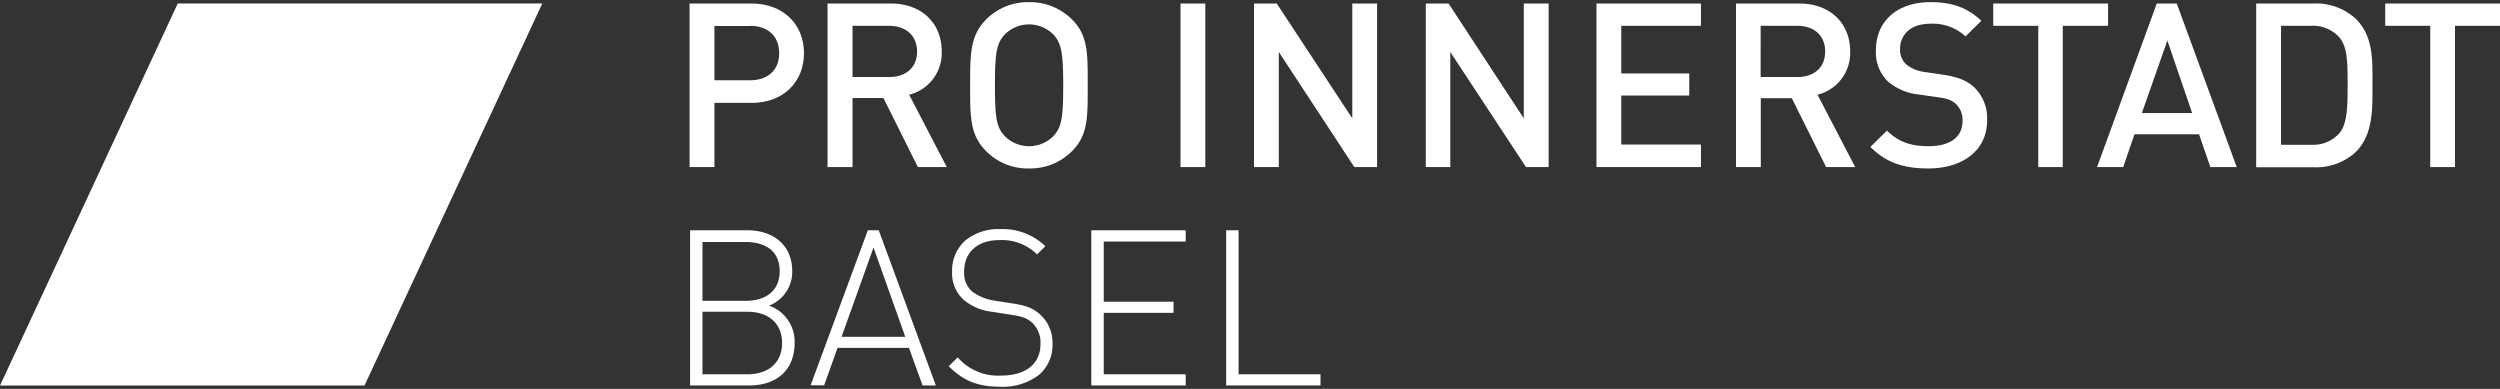
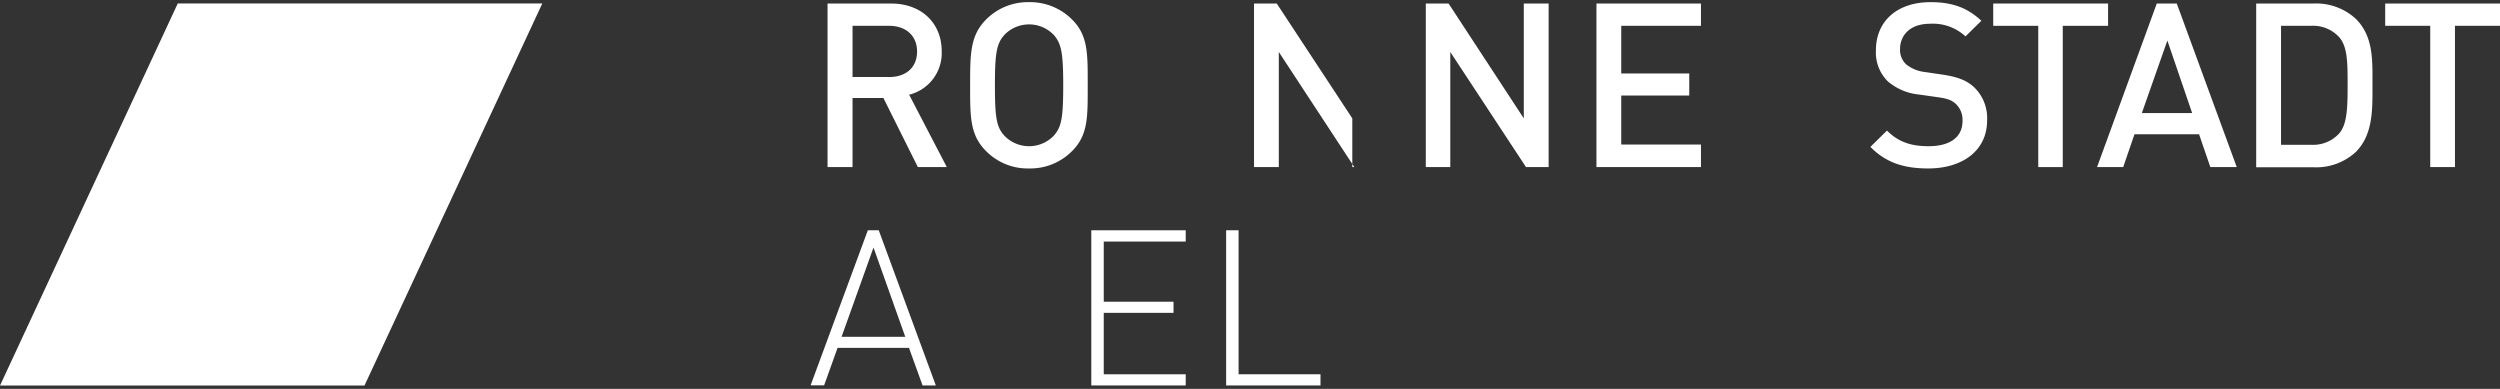
<svg xmlns="http://www.w3.org/2000/svg" id="Ebene_1" data-name="Ebene 1" viewBox="0 0 510.24 79.37">
  <rect x="0" y="0" width="510.24" height="79.37" fill="#333333" stroke="none" />
  <defs>
    <style>.cls-1{fill:#fff;}</style>
  </defs>
  <title>PIB_2015_ProInnerstadtBasel_CI_Logo_Negativ</title>
-   <path class="cls-1" d="M152.84,78.67h-12V47h11.67c5.58,0,9.18,3.26,9.18,8.3a7.37,7.37,0,0,1-4.75,7.08,7.76,7.76,0,0,1,5.24,7.6C162.16,75.43,158.68,78.67,152.84,78.67Zm-9.47-2.28h9.2c4.35,0,7.05-2.44,7.05-6.38s-2.7-6.38-7.05-6.38h-9.2Zm0-15h8.85c4.33,0,6.91-2.26,6.91-6,0-5.44-4.83-6-6.91-6h-8.85Z" />
  <path class="cls-1" d="M191,78.67h-2.73l0-.06L185.52,71H170.94l-2.74,7.65h-2.72l0-.11L177.12,47h2.23v0Zm-19.24-9.93h13l-6.48-18.22Z" />
-   <path class="cls-1" d="M204.18,78.93c-4.58,0-7.53-1.17-10.54-4.18l0,0,1.79-1.79.05,0a10.91,10.91,0,0,0,8.88,3.69c5,0,8-2.4,8-6.42a5.6,5.6,0,0,0-1.69-4.36c-1.14-1-2-1.27-4.52-1.66l-3.67-.58a10.87,10.87,0,0,1-5.66-2.32,7.24,7.24,0,0,1-2.5-5.85,8.18,8.18,0,0,1,2.66-6.34,10.66,10.66,0,0,1,7.19-2.36,12.55,12.55,0,0,1,9.12,3.43l.06.05-1.66,1.66-.05,0A10.23,10.23,0,0,0,204,49c-4.46,0-7.22,2.46-7.22,6.42a5,5,0,0,0,1.61,4.06A10,10,0,0,0,203,61.36l3.4.53c2.9.43,4.27.94,5.65,2.09a7.77,7.77,0,0,1,2.77,6.16A8,8,0,0,1,212,76.55,12.1,12.1,0,0,1,204.18,78.93Z" />
  <path class="cls-1" d="M242,78.67H222.73V47H242V49.3H225.27V61.58h14.24v2.27H225.27V76.39H242Z" />
  <path class="cls-1" d="M269.51,78.67H250.25V47h2.54V76.39h16.72Z" />
-   <path class="cls-1" d="M153.4,21h-7.59V34.1h-5.07V.72H153.4c6.52,0,10.69,4.31,10.69,10.13S159.92,21,153.4,21Zm-.28-15.7h-7.31V16.38h7.31c3.52,0,5.91-2,5.91-5.53S156.64,5.27,153.12,5.27Z" />
  <path class="cls-1" d="M187.33,34.1,180.3,20H174V34.1H168.9V.72h12.94c6.33,0,10.36,4.08,10.36,9.75a8.76,8.76,0,0,1-6.65,8.86l7.69,14.77ZM181.47,5.27H174V15.72h7.5c3.37,0,5.67-1.92,5.67-5.2S184.84,5.27,181.47,5.27Z" />
  <path class="cls-1" d="M218.82,30.82A12,12,0,0,1,210,34.38a11.91,11.91,0,0,1-8.76-3.56c-3.29-3.28-3.24-7-3.24-13.41S198,7.28,201.24,4A12,12,0,0,1,210,.44,12.08,12.08,0,0,1,218.82,4C222.1,7.28,222,11,222,17.41S222.1,27.54,218.82,30.82ZM215,7.05a7,7,0,0,0-9.94,0c-1.64,1.78-2,3.66-2,10.36s.33,8.58,2,10.36a7,7,0,0,0,9.94,0c1.64-1.78,2-3.65,2-10.36S216.61,8.83,215,7.05Z" />
-   <path class="cls-1" d="M240.94,34.1V.72H246V34.1Z" />
-   <path class="cls-1" d="M276.41,34.1,261,10.61V34.1h-5.06V.72h4.64L276,24.16V.72h5.06V34.1Z" />
+   <path class="cls-1" d="M276.41,34.1,261,10.61V34.1h-5.06V.72h4.64L276,24.16V.72V34.1Z" />
  <path class="cls-1" d="M311.45,34.1,296,10.61V34.1H291V.72h4.65L311,24.16V.72h5.07V34.1Z" />
  <path class="cls-1" d="M325.83,34.1V.72h21.33V5.27H330.89V15h13.88v4.5H330.89v10h16.27V34.1Z" />
-   <path class="cls-1" d="M372.7,34.1l-7-14.06h-6.33V34.1h-5.06V.72h12.94c6.33,0,10.36,4.08,10.36,9.75a8.77,8.77,0,0,1-6.66,8.86l7.69,14.77ZM366.84,5.27h-7.5V15.72h7.5c3.38,0,5.67-1.92,5.67-5.2S370.22,5.27,366.84,5.27Z" />
  <path class="cls-1" d="M393.56,34.38c-5,0-8.63-1.17-11.82-4.4l3.38-3.33c2.43,2.44,5.11,3.19,8.53,3.19,4.36,0,6.89-1.88,6.89-5.11a4.47,4.47,0,0,0-1.31-3.47c-.84-.8-1.69-1.13-3.66-1.41l-3.94-.56a11.52,11.52,0,0,1-6.33-2.68,8.28,8.28,0,0,1-2.43-6.37c0-5.82,4.22-9.8,11.15-9.8,4.41,0,7.51,1.12,10.37,3.8l-3.24,3.19a9.78,9.78,0,0,0-7.26-2.58c-3.95,0-6.1,2.25-6.1,5.2a4,4,0,0,0,1.27,3.1,7.39,7.39,0,0,0,3.75,1.54l3.79.56c3.1.47,4.83,1.22,6.24,2.49a8.73,8.73,0,0,1,2.72,6.85C405.56,30.73,400.54,34.38,393.56,34.38Z" />
  <path class="cls-1" d="M421,5.27V34.1H416V5.27h-9.19V.72h23.44V5.27Z" />
  <path class="cls-1" d="M451.12,34.1l-2.3-6.7H435.64l-2.3,6.7H428L440.19.72h4.08L456.51,34.1ZM442.35,8.27l-5.21,14.81h10.27Z" />
  <path class="cls-1" d="M480.83,31a11.92,11.92,0,0,1-8.63,3.14H460.48V.72H472.2a11.92,11.92,0,0,1,8.63,3.14c3.61,3.61,3.38,8.49,3.38,13.32S484.44,27.35,480.83,31ZM477.36,7.52a7.21,7.21,0,0,0-5.67-2.25h-6.14V29.55h6.14a7.21,7.21,0,0,0,5.67-2.25c1.74-1.92,1.78-5.53,1.78-10.12S479.1,9.44,477.36,7.52Z" />
  <path class="cls-1" d="M501.05,5.27V34.1H496V5.27h-9.19V.72h23.45V5.27Z" />
  <polygon class="cls-1" points="36.28 0.71 110.68 0.71 74.39 78.69 0 78.69 36.28 0.71" />
</svg>